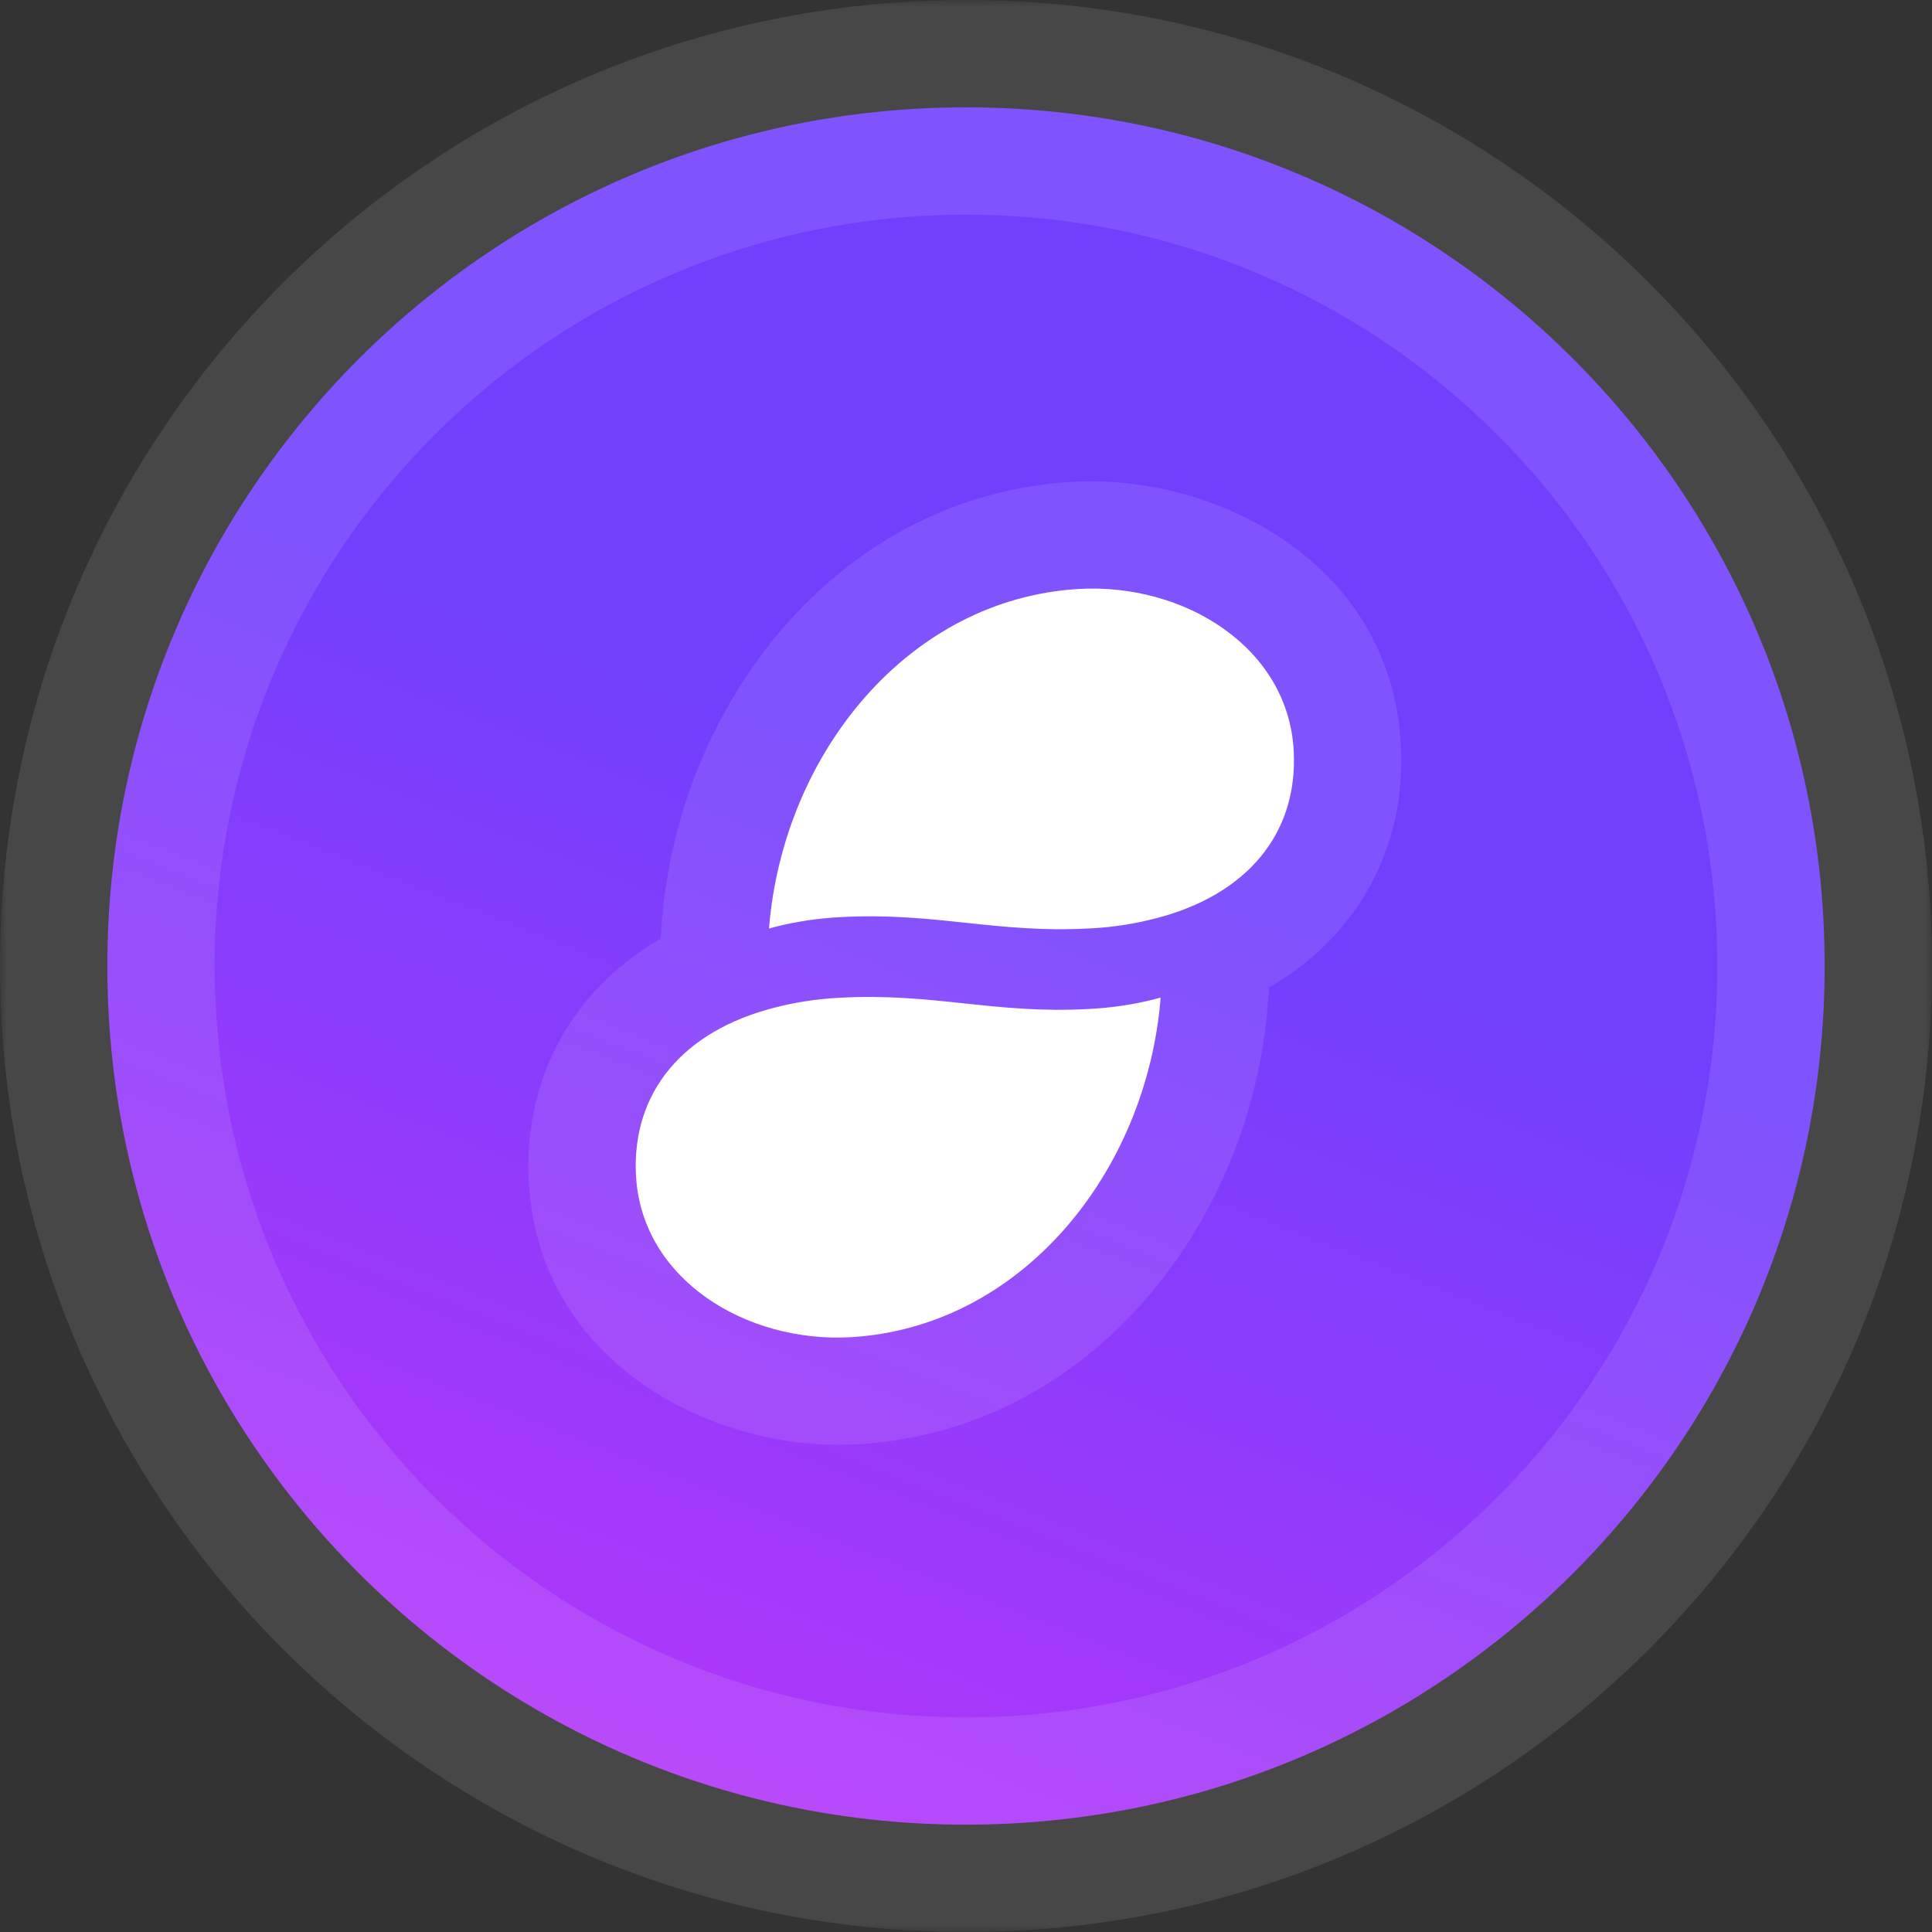
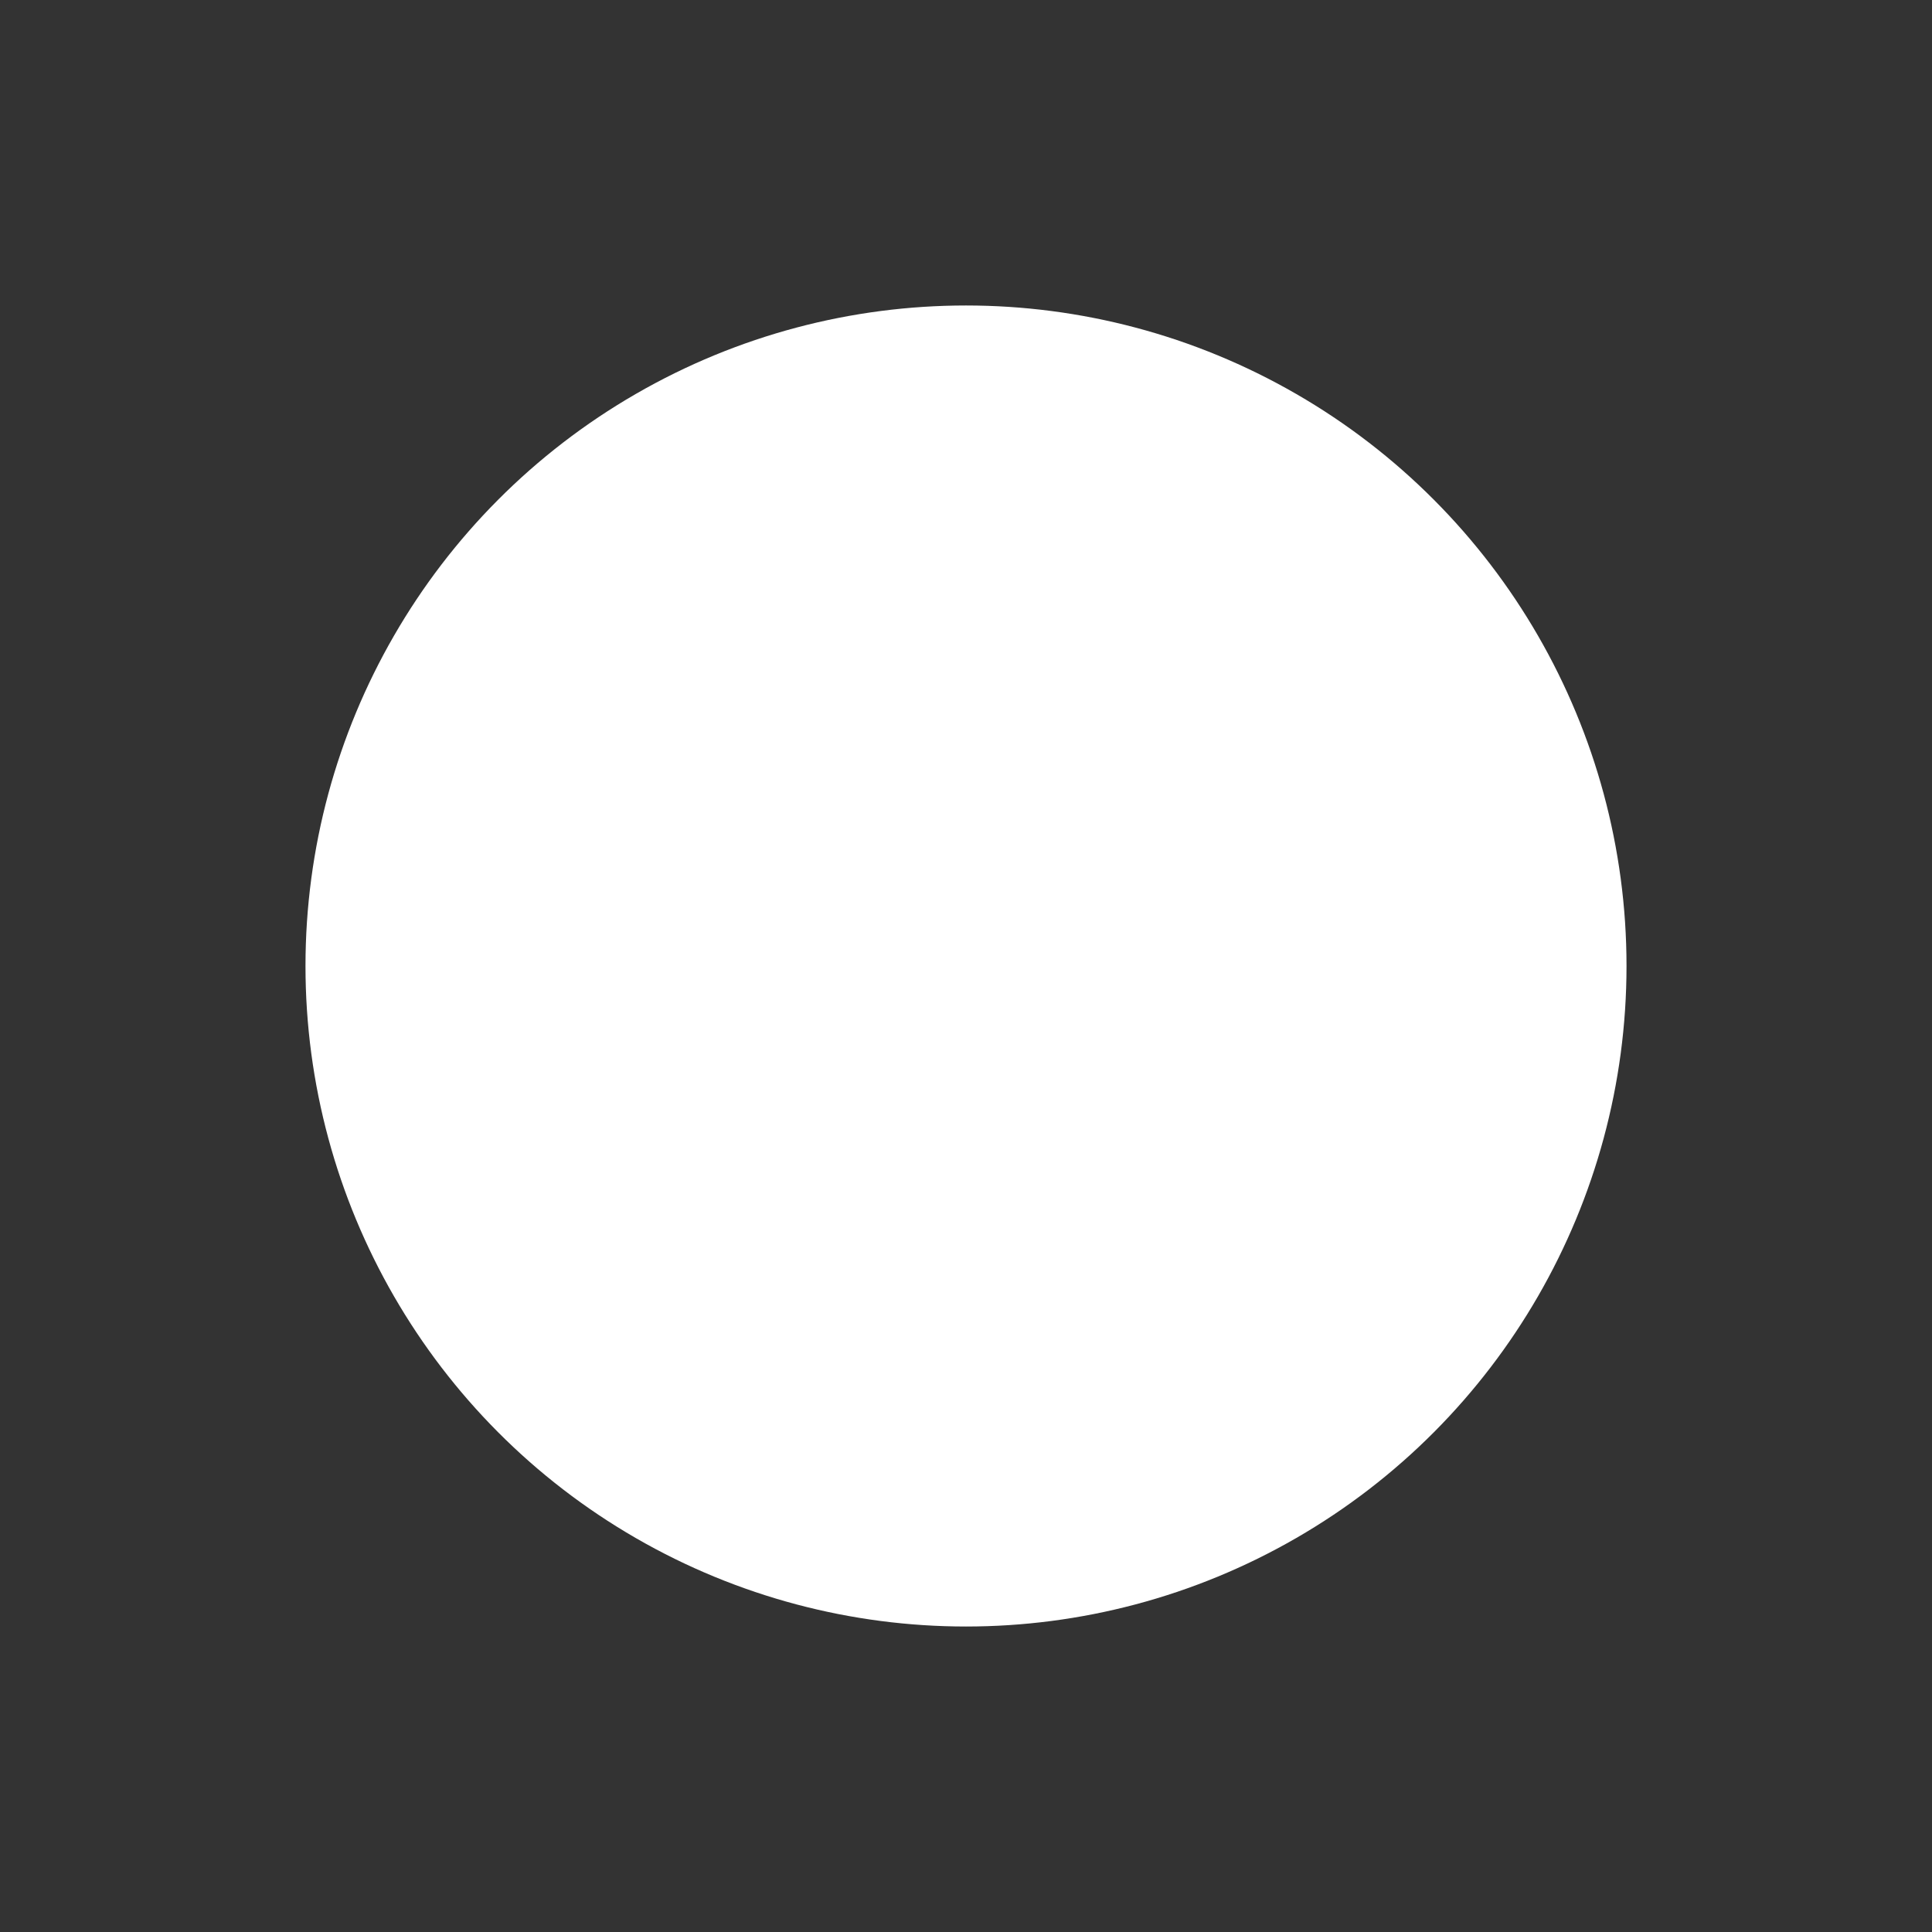
<svg xmlns="http://www.w3.org/2000/svg" width="144" height="144" viewBox="0 0 144 144" fill="none">
  <rect x="0" y="0" width="144" height="144" fill="#333333" stroke="none" />
  <circle cx="72" cy="72" r="49.231" fill="white" />
-   <circle cx="72" cy="72" r="53.231" stroke="white" stroke-opacity="0.1" stroke-width="8" />
  <mask id="path-3-outside-1_1062_517" maskUnits="userSpaceOnUse" x="0" y="0" width="144" height="144" fill="black">
-     <rect fill="white" width="144" height="144" />
-     <path d="M72 8C107.346 8 136 36.654 136 72C136 107.346 107.346 136 72 136C36.654 136 8 107.346 8 72C8 36.654 36.654 8 72 8ZM81.223 75.199C74.09 75.604 69.623 73.969 62.49 74.371C60.852 74.458 59.226 74.711 57.64 75.127C50.925 76.865 47.076 81.404 47.402 87.623C47.823 95.351 55.608 100.11 63.401 99.666C76.095 98.94 85.467 87.402 86.509 74.35C86.381 74.389 86.226 74.429 86.098 74.465C84.501 74.87 82.868 75.116 81.223 75.199ZM96.424 55.94C96.003 48.211 88.219 43.452 80.425 43.897C67.732 44.622 58.359 56.16 57.317 69.213C57.445 69.174 57.601 69.134 57.728 69.095C59.325 68.689 60.958 68.444 62.603 68.36C69.736 67.961 74.203 69.597 81.336 69.194C82.975 69.108 84.6 68.854 86.186 68.439C92.902 66.697 96.765 62.159 96.424 55.94Z" />
-   </mask>
-   <path d="M72 8C107.346 8 136 36.654 136 72C136 107.346 107.346 136 72 136C36.654 136 8 107.346 8 72C8 36.654 36.654 8 72 8ZM81.223 75.199C74.09 75.604 69.623 73.969 62.49 74.371C60.852 74.458 59.226 74.711 57.64 75.127C50.925 76.865 47.076 81.404 47.402 87.623C47.823 95.351 55.608 100.11 63.401 99.666C76.095 98.94 85.467 87.402 86.509 74.35C86.381 74.389 86.226 74.429 86.098 74.465C84.501 74.87 82.868 75.116 81.223 75.199ZM96.424 55.94C96.003 48.211 88.219 43.452 80.425 43.897C67.732 44.622 58.359 56.16 57.317 69.213C57.445 69.174 57.601 69.134 57.728 69.095C59.325 68.689 60.958 68.444 62.603 68.36C69.736 67.961 74.203 69.597 81.336 69.194C82.975 69.108 84.6 68.854 86.186 68.439C92.902 66.697 96.765 62.159 96.424 55.94Z" fill="url(#paint0_linear_1062_517)" />
-   <path d="M81.223 75.199L80.818 67.21L80.793 67.211L80.769 67.212L81.223 75.199ZM62.49 74.371L62.913 82.36L62.927 82.359L62.941 82.358L62.49 74.371ZM57.64 75.127L59.645 82.872L59.657 82.868L59.668 82.865L57.64 75.127ZM47.402 87.623L39.413 88.042L39.414 88.05L39.414 88.058L47.402 87.623ZM63.401 99.666L63.857 107.653L63.858 107.653L63.401 99.666ZM86.509 74.35L94.483 74.986L95.421 63.244L84.16 66.702L86.509 74.35ZM86.098 74.465L88.066 82.219L88.173 82.192L88.28 82.162L86.098 74.465ZM96.424 55.94L88.436 56.374L88.436 56.378L96.424 55.94ZM80.425 43.897L79.969 35.91L79.968 35.91L80.425 43.897ZM57.317 69.213L49.343 68.576L48.405 80.319L59.666 76.86L57.317 69.213ZM57.728 69.095L55.76 61.341L55.569 61.389L55.38 61.447L57.728 69.095ZM62.603 68.36L63.008 76.35L63.029 76.349L63.05 76.348L62.603 68.36ZM81.336 69.194L80.913 61.206L80.899 61.206L80.886 61.207L81.336 69.194ZM86.186 68.439L84.178 60.695L84.168 60.697L84.158 60.7L86.186 68.439ZM72 8V16C102.928 16 128 41.072 128 72H136H144C144 32.236 111.765 0 72 0V8ZM136 72H128C128 102.928 102.928 128 72 128V136V144C111.765 144 144 111.765 144 72H136ZM72 136V128C41.072 128 16 102.928 16 72H8H0C0 111.765 32.236 144 72 144V136ZM8 72H16C16 41.072 41.072 16 72 16V8V0C32.236 0 0 32.236 0 72H8ZM81.223 75.199L80.769 67.212C77.924 67.374 75.609 67.14 72.701 66.831C69.811 66.524 66.326 66.142 62.04 66.384L62.49 74.371L62.941 82.358C65.787 82.198 68.102 82.433 71.012 82.742C73.903 83.049 77.389 83.43 81.676 83.186L81.223 75.199ZM62.49 74.371L62.068 66.382C59.887 66.498 57.723 66.835 55.611 67.388L57.64 75.127L59.668 82.865C60.729 82.587 61.816 82.418 62.913 82.36L62.49 74.371ZM57.64 75.127L55.635 67.382C51.029 68.575 46.776 70.895 43.715 74.597C40.584 78.383 39.153 83.08 39.413 88.042L47.402 87.623L55.391 87.204C55.325 85.947 55.656 85.265 56.046 84.793C56.506 84.236 57.536 83.418 59.645 82.872L57.64 75.127ZM47.402 87.623L39.414 88.058C40.164 101.833 53.468 108.245 63.857 107.653L63.401 99.666L62.946 91.679C60.736 91.805 58.654 91.165 57.253 90.175C55.947 89.252 55.447 88.234 55.391 87.188L47.402 87.623ZM63.401 99.666L63.858 107.653C81.545 106.642 93.21 90.931 94.483 74.986L86.509 74.35L78.534 73.713C77.723 83.873 70.644 91.239 62.945 91.679L63.401 99.666ZM86.509 74.35L84.16 66.702C84.198 66.69 84.222 66.684 84.223 66.683C84.225 66.683 84.217 66.685 84.193 66.692C84.181 66.695 84.168 66.699 84.15 66.703C84.134 66.708 84.112 66.714 84.09 66.72C84.048 66.731 83.985 66.749 83.915 66.768L86.098 74.465L88.28 82.162C88.275 82.163 88.279 82.162 88.305 82.154C88.318 82.151 88.331 82.147 88.35 82.142C88.368 82.138 88.39 82.131 88.414 82.125C88.494 82.103 88.667 82.056 88.857 81.997L86.509 74.35ZM86.098 74.465L84.129 66.711C83.046 66.986 81.937 67.153 80.818 67.21L81.223 75.199L81.627 83.189C83.799 83.079 85.956 82.754 88.066 82.219L86.098 74.465ZM96.424 55.94L104.412 55.505C103.663 41.73 90.358 35.317 79.969 35.91L80.425 43.897L80.88 51.883C83.09 51.758 85.173 52.398 86.573 53.387C87.879 54.31 88.379 55.329 88.436 56.374L96.424 55.94ZM80.425 43.897L79.968 35.91C62.281 36.921 50.616 52.631 49.343 68.576L57.317 69.213L65.292 69.85C66.103 59.689 73.182 52.324 80.881 51.883L80.425 43.897ZM57.317 69.213L59.666 76.86C59.628 76.872 59.606 76.878 59.611 76.877C59.618 76.875 59.63 76.872 59.669 76.861C59.7 76.852 59.76 76.835 59.822 76.818C59.885 76.799 59.975 76.773 60.077 76.742L57.728 69.095L55.38 61.447C55.418 61.436 55.44 61.429 55.435 61.431C55.428 61.433 55.416 61.436 55.377 61.447C55.346 61.456 55.286 61.472 55.224 61.49C55.16 61.508 55.071 61.534 54.969 61.566L57.317 69.213ZM57.728 69.095L59.697 76.849C60.78 76.574 61.889 76.407 63.008 76.35L62.603 68.36L62.199 60.371C60.027 60.481 57.87 60.805 55.76 61.341L57.728 69.095ZM62.603 68.36L63.05 76.348C65.897 76.189 68.213 76.424 71.123 76.734C74.015 77.041 77.499 77.423 81.786 77.182L81.336 69.194L80.886 61.207C78.04 61.367 75.725 61.133 72.816 60.823C69.927 60.516 66.442 60.133 62.157 60.373L62.603 68.36ZM81.336 69.194L81.759 77.183C83.939 77.068 86.103 76.731 88.215 76.177L86.186 68.439L84.158 60.7C83.097 60.978 82.01 61.148 80.913 61.206L81.336 69.194ZM86.186 68.439L88.195 76.182C92.797 74.989 97.051 72.67 100.114 68.969C103.25 65.181 104.685 60.477 104.412 55.501L96.424 55.94L88.436 56.378C88.504 57.621 88.178 58.296 87.788 58.767C87.326 59.326 86.291 60.147 84.178 60.695L86.186 68.439Z" fill="white" fill-opacity="0.1" mask="url(#path-3-outside-1_1062_517)" />
+     </mask>
+   <path d="M81.223 75.199L80.818 67.21L80.793 67.211L80.769 67.212L81.223 75.199ZM62.49 74.371L62.913 82.36L62.927 82.359L62.941 82.358L62.49 74.371ZM57.64 75.127L59.645 82.872L59.657 82.868L59.668 82.865L57.64 75.127ZM47.402 87.623L39.413 88.042L39.414 88.05L39.414 88.058L47.402 87.623ZM63.401 99.666L63.857 107.653L63.858 107.653L63.401 99.666ZM86.509 74.35L94.483 74.986L95.421 63.244L84.16 66.702L86.509 74.35ZM86.098 74.465L88.066 82.219L88.173 82.192L88.28 82.162L86.098 74.465ZM96.424 55.94L88.436 56.374L88.436 56.378L96.424 55.94ZM80.425 43.897L79.969 35.91L79.968 35.91L80.425 43.897ZM57.317 69.213L49.343 68.576L48.405 80.319L59.666 76.86L57.317 69.213ZM57.728 69.095L55.76 61.341L55.569 61.389L55.38 61.447L57.728 69.095ZM62.603 68.36L63.008 76.35L63.029 76.349L63.05 76.348L62.603 68.36ZM81.336 69.194L80.913 61.206L80.899 61.206L80.886 61.207L81.336 69.194ZM86.186 68.439L84.178 60.695L84.168 60.697L84.158 60.7L86.186 68.439ZM72 8V16C102.928 16 128 41.072 128 72H136H144C144 32.236 111.765 0 72 0V8ZM136 72H128C128 102.928 102.928 128 72 128V136V144C111.765 144 144 111.765 144 72H136ZM72 136V128C41.072 128 16 102.928 16 72H8H0C0 111.765 32.236 144 72 144V136ZM8 72H16C16 41.072 41.072 16 72 16V8V0C32.236 0 0 32.236 0 72H8ZM81.223 75.199L80.769 67.212C77.924 67.374 75.609 67.14 72.701 66.831C69.811 66.524 66.326 66.142 62.04 66.384L62.49 74.371L62.941 82.358C65.787 82.198 68.102 82.433 71.012 82.742C73.903 83.049 77.389 83.43 81.676 83.186L81.223 75.199ZL62.068 66.382C59.887 66.498 57.723 66.835 55.611 67.388L57.64 75.127L59.668 82.865C60.729 82.587 61.816 82.418 62.913 82.36L62.49 74.371ZM57.64 75.127L55.635 67.382C51.029 68.575 46.776 70.895 43.715 74.597C40.584 78.383 39.153 83.08 39.413 88.042L47.402 87.623L55.391 87.204C55.325 85.947 55.656 85.265 56.046 84.793C56.506 84.236 57.536 83.418 59.645 82.872L57.64 75.127ZM47.402 87.623L39.414 88.058C40.164 101.833 53.468 108.245 63.857 107.653L63.401 99.666L62.946 91.679C60.736 91.805 58.654 91.165 57.253 90.175C55.947 89.252 55.447 88.234 55.391 87.188L47.402 87.623ZM63.401 99.666L63.858 107.653C81.545 106.642 93.21 90.931 94.483 74.986L86.509 74.35L78.534 73.713C77.723 83.873 70.644 91.239 62.945 91.679L63.401 99.666ZM86.509 74.35L84.16 66.702C84.198 66.69 84.222 66.684 84.223 66.683C84.225 66.683 84.217 66.685 84.193 66.692C84.181 66.695 84.168 66.699 84.15 66.703C84.134 66.708 84.112 66.714 84.09 66.72C84.048 66.731 83.985 66.749 83.915 66.768L86.098 74.465L88.28 82.162C88.275 82.163 88.279 82.162 88.305 82.154C88.318 82.151 88.331 82.147 88.35 82.142C88.368 82.138 88.39 82.131 88.414 82.125C88.494 82.103 88.667 82.056 88.857 81.997L86.509 74.35ZM86.098 74.465L84.129 66.711C83.046 66.986 81.937 67.153 80.818 67.21L81.223 75.199L81.627 83.189C83.799 83.079 85.956 82.754 88.066 82.219L86.098 74.465ZM96.424 55.94L104.412 55.505C103.663 41.73 90.358 35.317 79.969 35.91L80.425 43.897L80.88 51.883C83.09 51.758 85.173 52.398 86.573 53.387C87.879 54.31 88.379 55.329 88.436 56.374L96.424 55.94ZM80.425 43.897L79.968 35.91C62.281 36.921 50.616 52.631 49.343 68.576L57.317 69.213L65.292 69.85C66.103 59.689 73.182 52.324 80.881 51.883L80.425 43.897ZM57.317 69.213L59.666 76.86C59.628 76.872 59.606 76.878 59.611 76.877C59.618 76.875 59.63 76.872 59.669 76.861C59.7 76.852 59.76 76.835 59.822 76.818C59.885 76.799 59.975 76.773 60.077 76.742L57.728 69.095L55.38 61.447C55.418 61.436 55.44 61.429 55.435 61.431C55.428 61.433 55.416 61.436 55.377 61.447C55.346 61.456 55.286 61.472 55.224 61.49C55.16 61.508 55.071 61.534 54.969 61.566L57.317 69.213ZM57.728 69.095L59.697 76.849C60.78 76.574 61.889 76.407 63.008 76.35L62.603 68.36L62.199 60.371C60.027 60.481 57.87 60.805 55.76 61.341L57.728 69.095ZM62.603 68.36L63.05 76.348C65.897 76.189 68.213 76.424 71.123 76.734C74.015 77.041 77.499 77.423 81.786 77.182L81.336 69.194L80.886 61.207C78.04 61.367 75.725 61.133 72.816 60.823C69.927 60.516 66.442 60.133 62.157 60.373L62.603 68.36ZM81.336 69.194L81.759 77.183C83.939 77.068 86.103 76.731 88.215 76.177L86.186 68.439L84.158 60.7C83.097 60.978 82.01 61.148 80.913 61.206L81.336 69.194ZM86.186 68.439L88.195 76.182C92.797 74.989 97.051 72.67 100.114 68.969C103.25 65.181 104.685 60.477 104.412 55.501L96.424 55.94L88.436 56.378C88.504 57.621 88.178 58.296 87.788 58.767C87.326 59.326 86.291 60.147 84.178 60.695L86.186 68.439Z" fill="white" fill-opacity="0.1" mask="url(#path-3-outside-1_1062_517)" />
  <defs>
    <linearGradient id="paint0_linear_1062_517" x1="78.977" y1="62.617" x2="46.256" y2="145.865" gradientUnits="userSpaceOnUse">
      <stop stop-color="#7140FD" />
      <stop offset="1" stop-color="#BD34F8" />
    </linearGradient>
  </defs>
</svg>